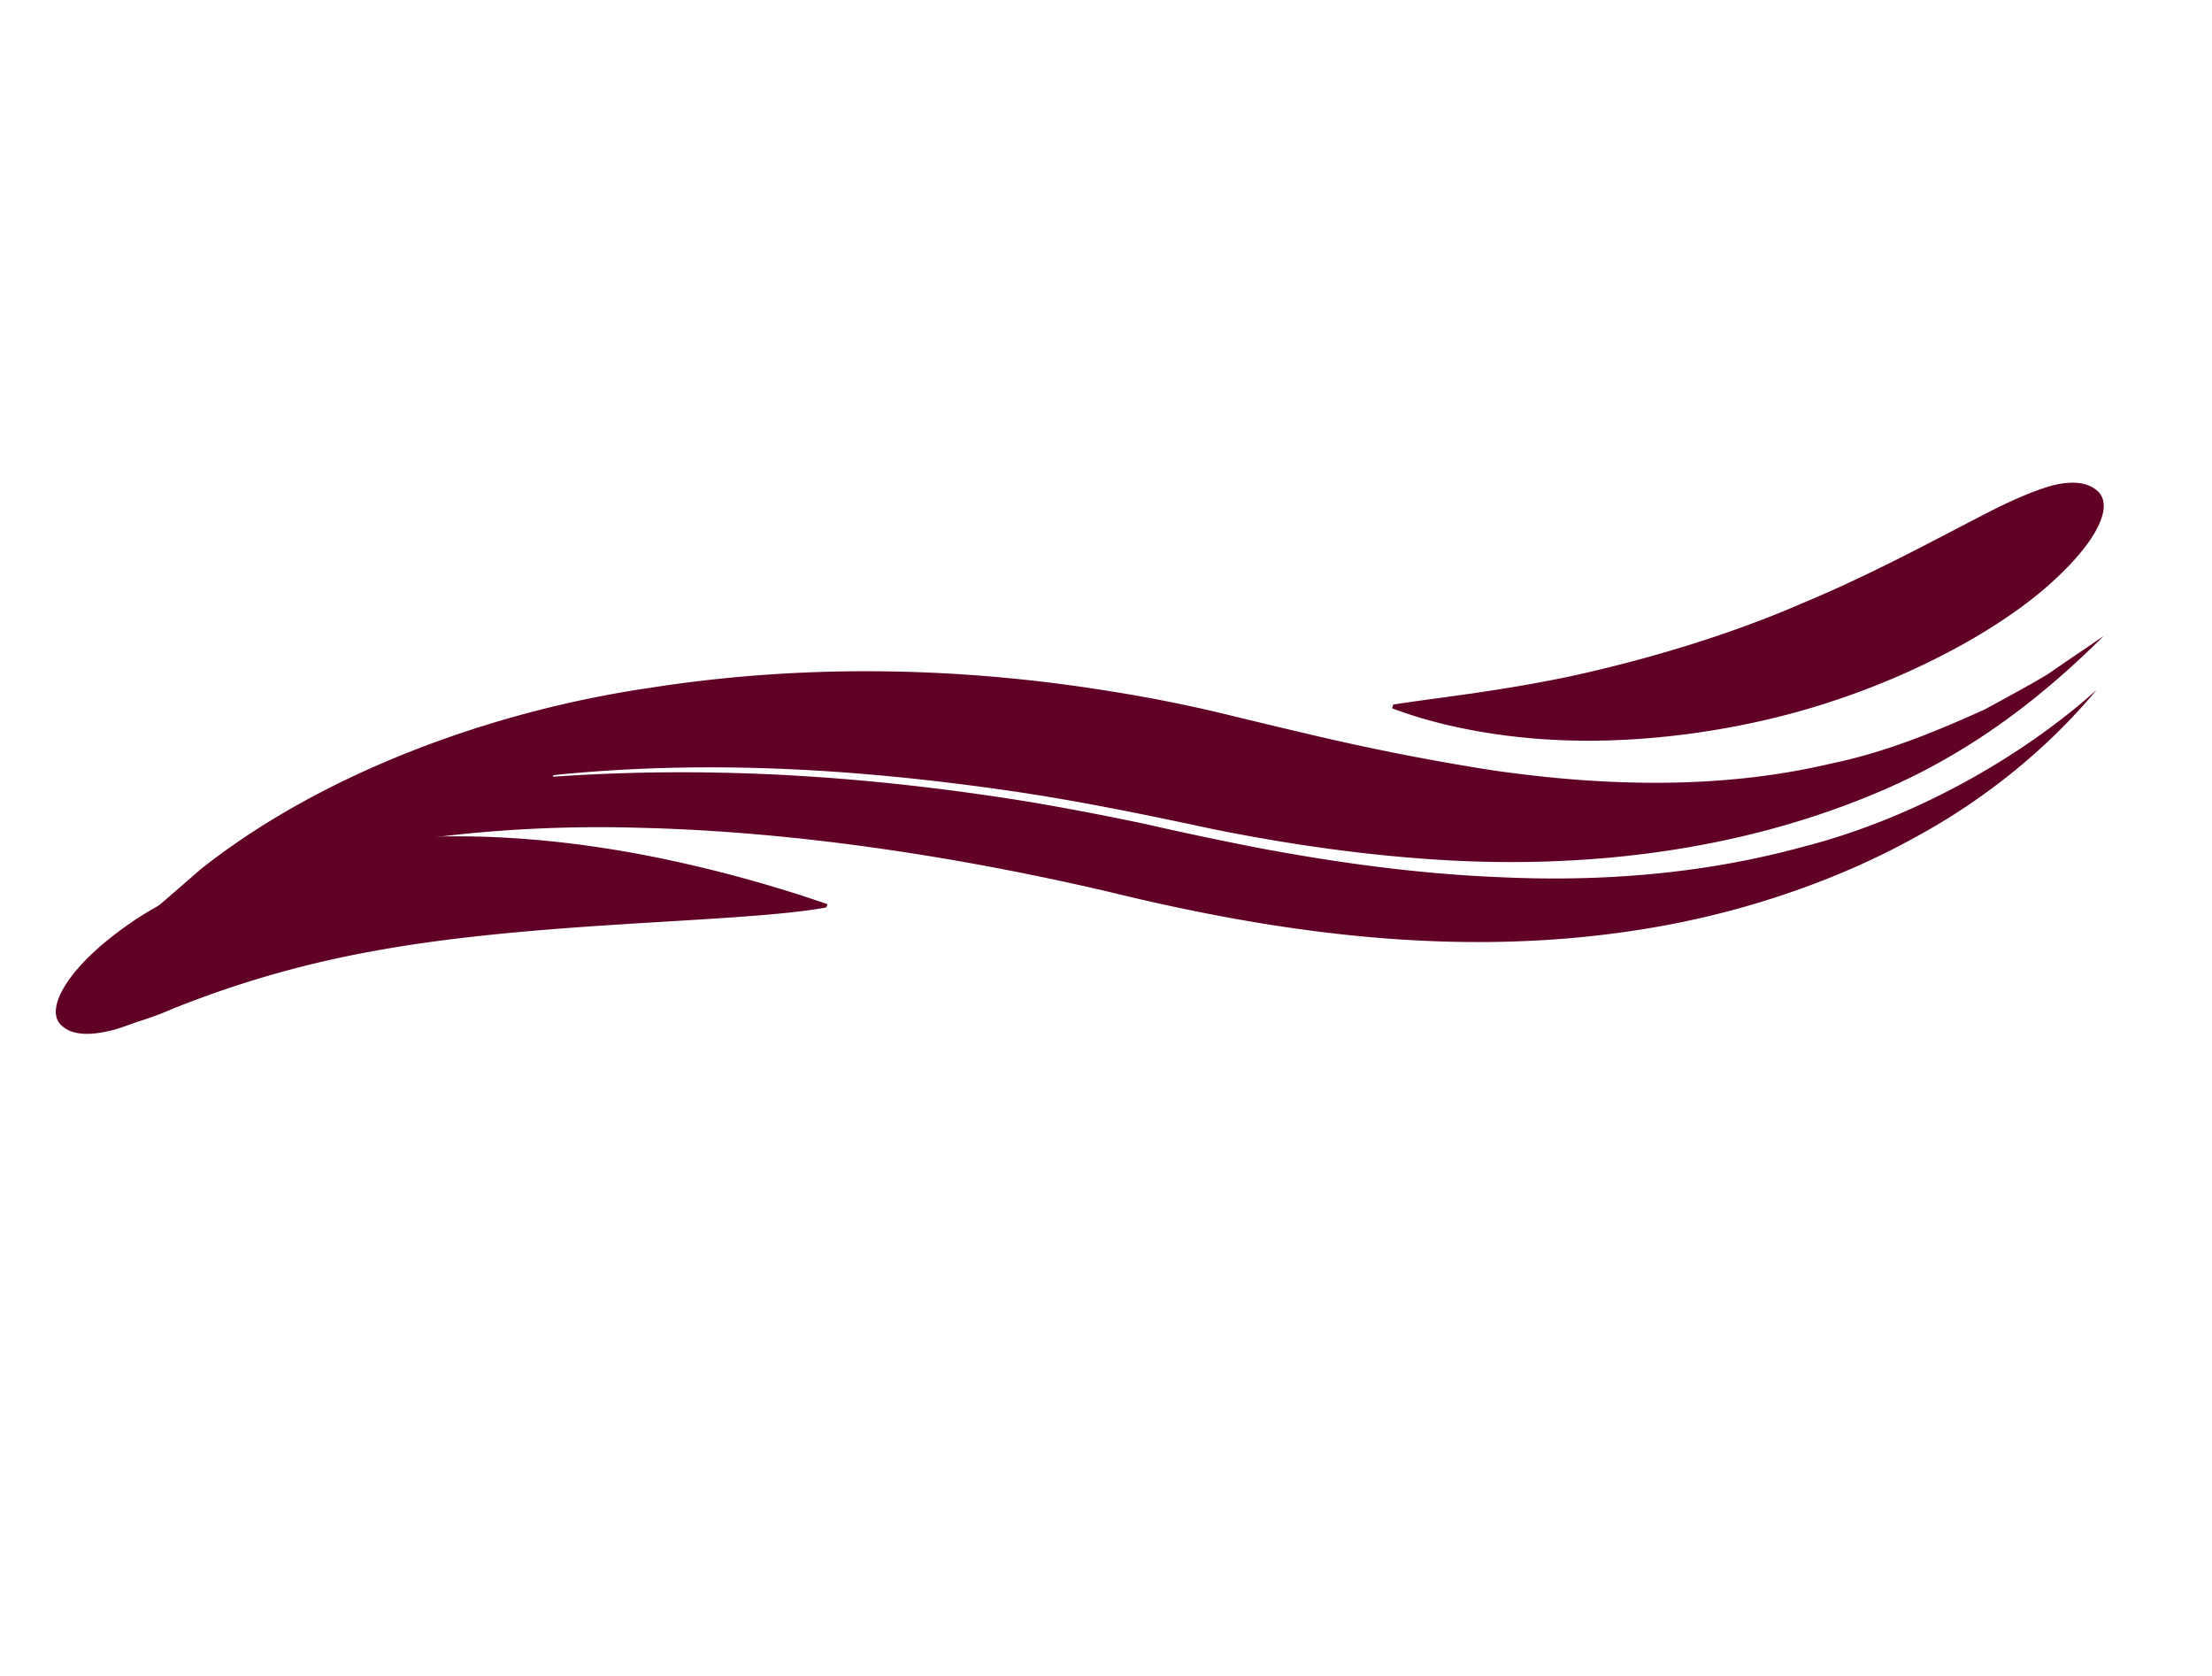
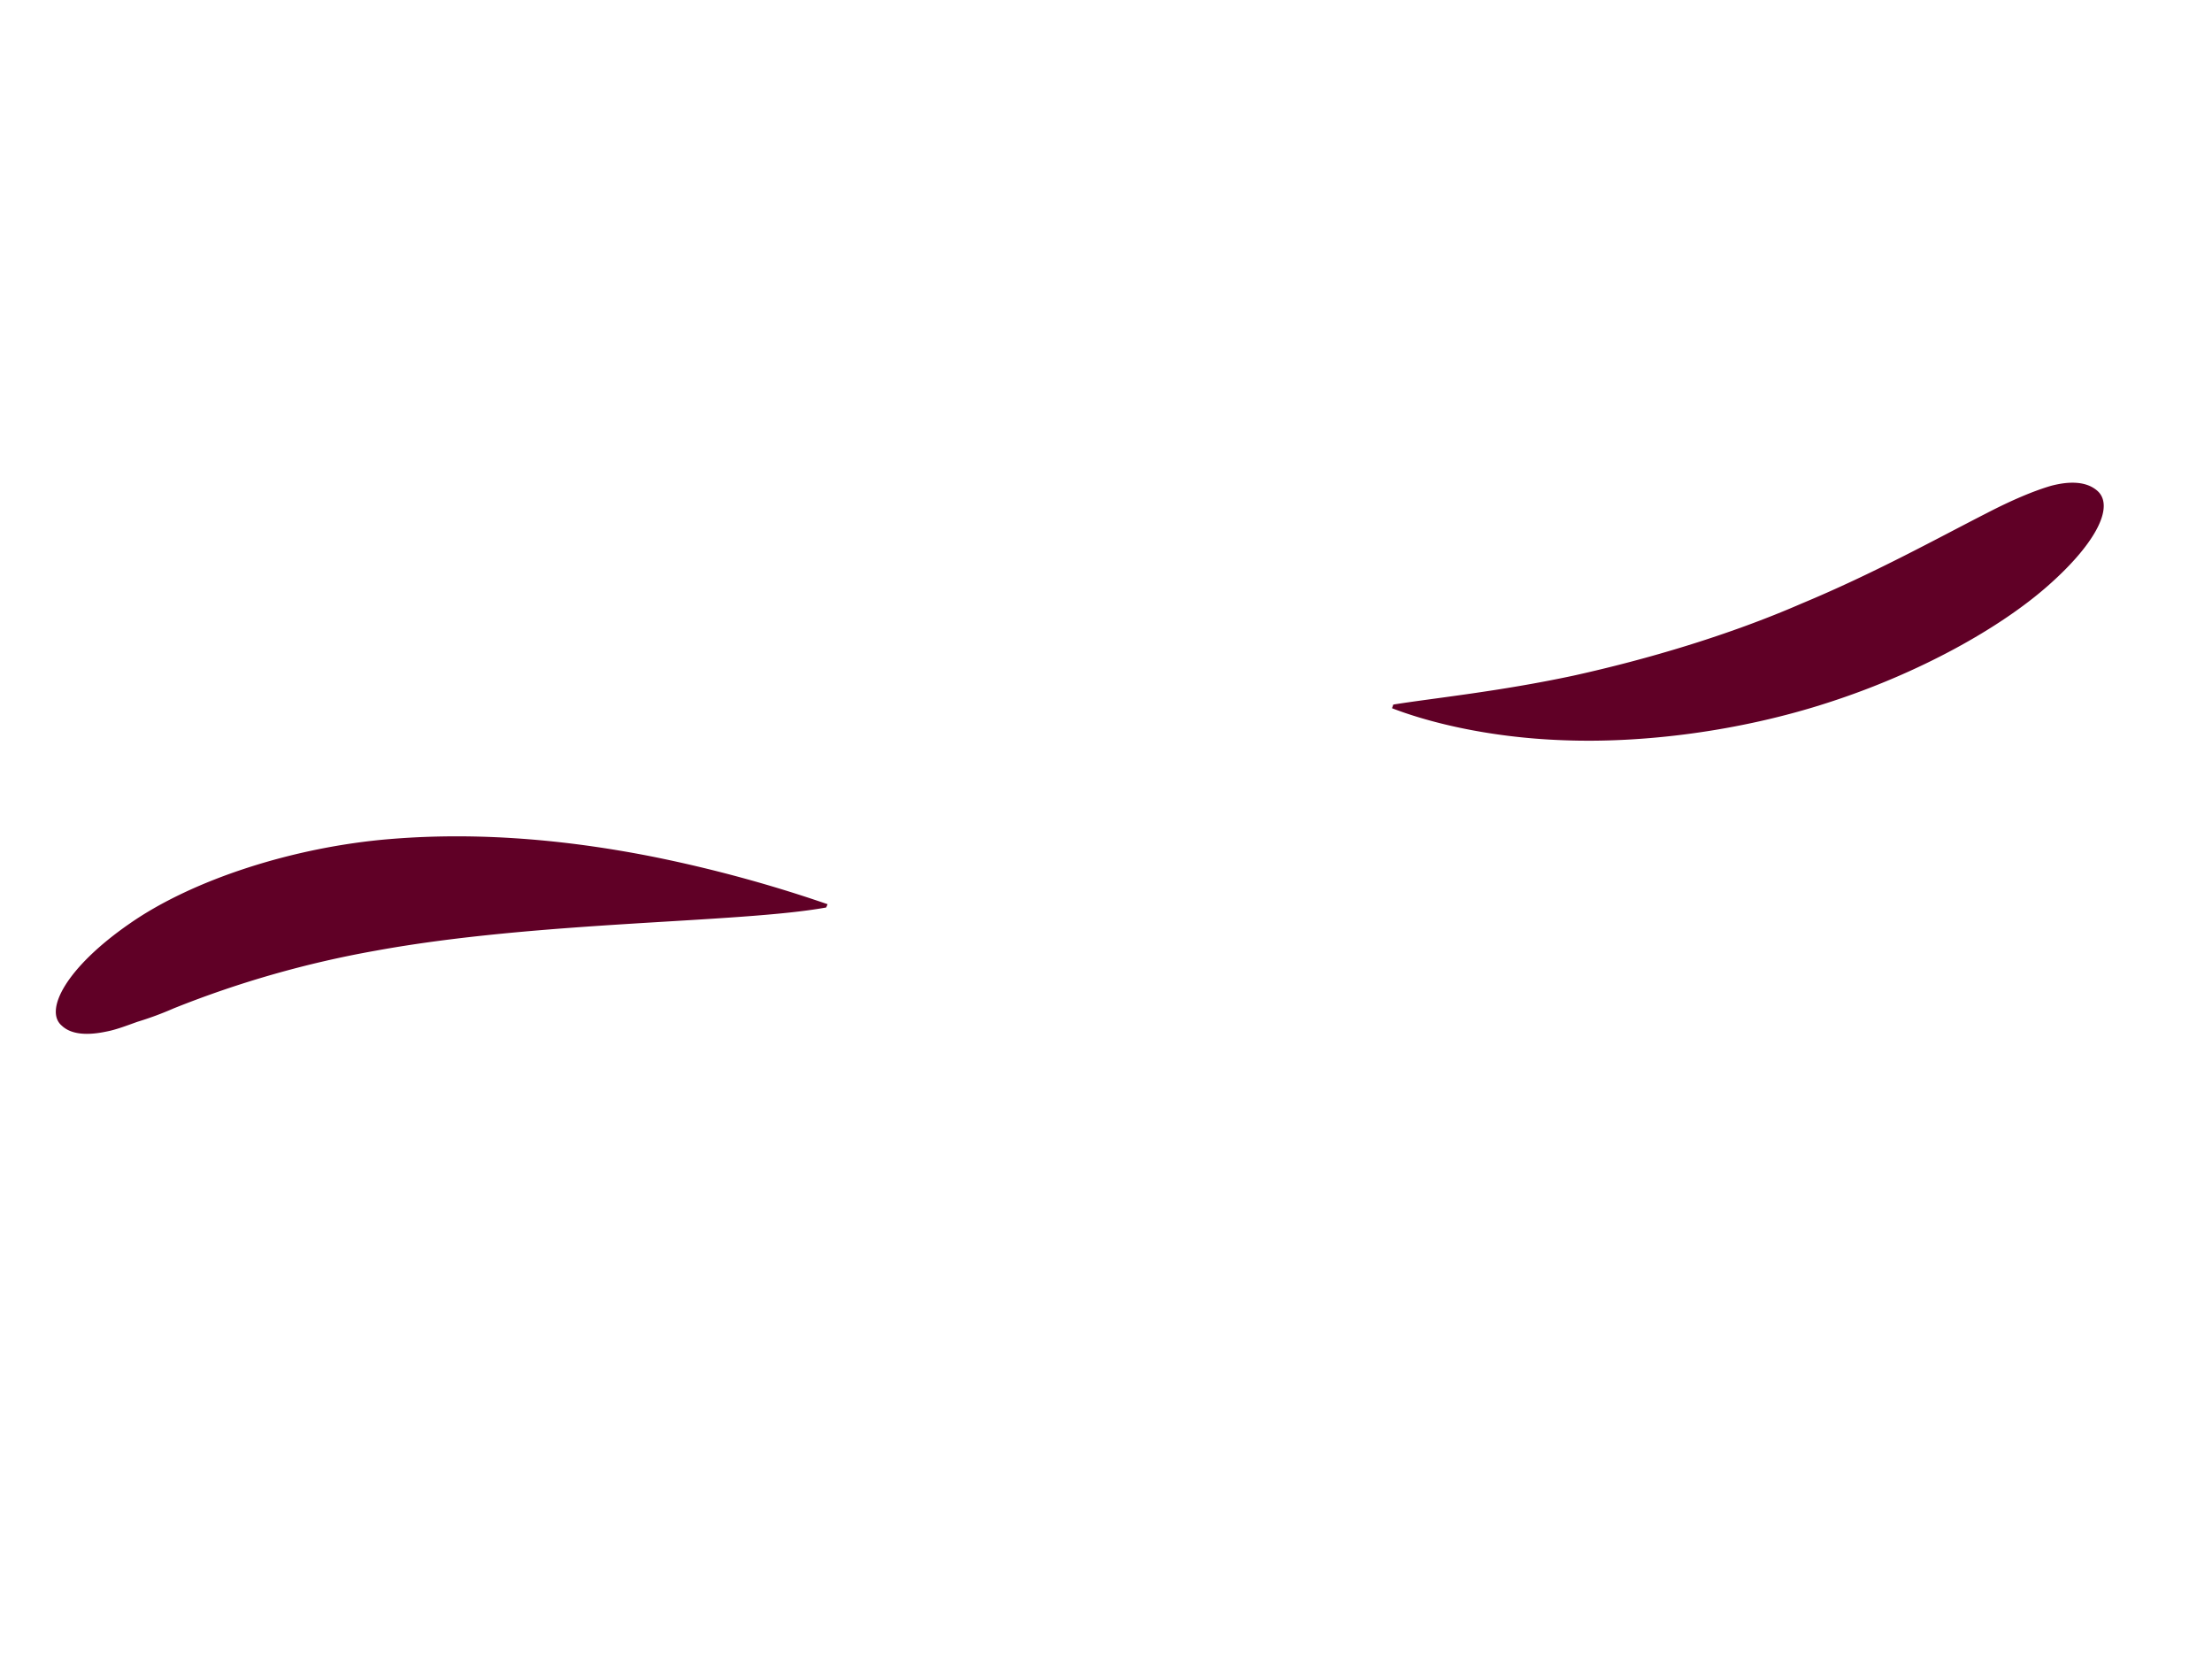
<svg xmlns="http://www.w3.org/2000/svg" width="66" height="50" fill="none">
-   <path d="M54.625 22.782c-3.188.753-6.633.704-10.14.192a71.878 71.878 0 0 1-5.382-1.059c-.93-.217-1.86-.442-2.804-.671a43.94 43.94 0 0 0-3.145-.617c-4.28-.698-8.985-.861-13.812-.098-4.766.702-9.79 2.577-13.354 5.404l-1.47 1.276 1.033-.411c.256-.102.512-.204.7-.275.188-.071.329-.11.329-.11 3.584-1.227 7.97-1.853 12.53-1.716 4.564.11 9.356.838 13.887 1.888 4.773 1.17 10.321 2.064 16.054 1.132 2.848-.455 5.67-1.404 8.025-2.7 2.371-1.274 4.202-2.897 5.483-4.436-2.237 2.008-5.45 3.832-8.734 4.675-3.283.902-6.43 1.03-8.956.919-2.522-.096-4.927-.432-7.247-.864a108.299 108.299 0 0 1-3.427-.723 88.447 88.447 0 0 0-3.378-.648c-4.559-.747-9.31-1.113-14.276-.77-.085.002-.052-.042.02-.05 4.575-.462 9.041-.169 13.322.438 2.15.303 4.211.729 6.32 1.18 2.115.425 4.281.748 6.516.899 4.393.3 9.24-.185 13.684-2.16 2.612-1.163 4.644-2.794 6.369-4.506l-.093.064c-.492.34-1.023.692-1.579 1.079-.585.353-1.227.693-1.885 1.054-1.373.617-2.899 1.267-4.59 1.614Z" fill="#600026" />
  <path d="M24.651 27.074c-2.595.47-8.584.4-13.442 1.289a30.556 30.556 0 0 0-6.02 1.718 9.77 9.77 0 0 1-1.088.403c-.337.12-.632.235-.92.29-.563.12-1.05.098-1.337-.174-.532-.449.12-1.726 2.018-3.041 1.887-1.32 4.914-2.293 7.777-2.527 2.883-.24 5.639.087 7.897.538a40.613 40.613 0 0 1 5.157 1.406l-.042.098ZM41.572 21.02c1.216-.195 3.165-.39 5.376-.863 2.208-.488 4.647-1.21 6.8-2.148 2.172-.903 4.056-1.948 5.532-2.701.727-.377 1.392-.662 1.928-.817.55-.143 1.02-.125 1.334.121.57.43.059 1.537-1.404 2.834-1.453 1.294-3.89 2.644-6.58 3.512-2.689.875-5.578 1.218-7.914 1.126-2.355-.086-4.14-.58-5.11-.955l.038-.109Z" fill="#600026" />
</svg>